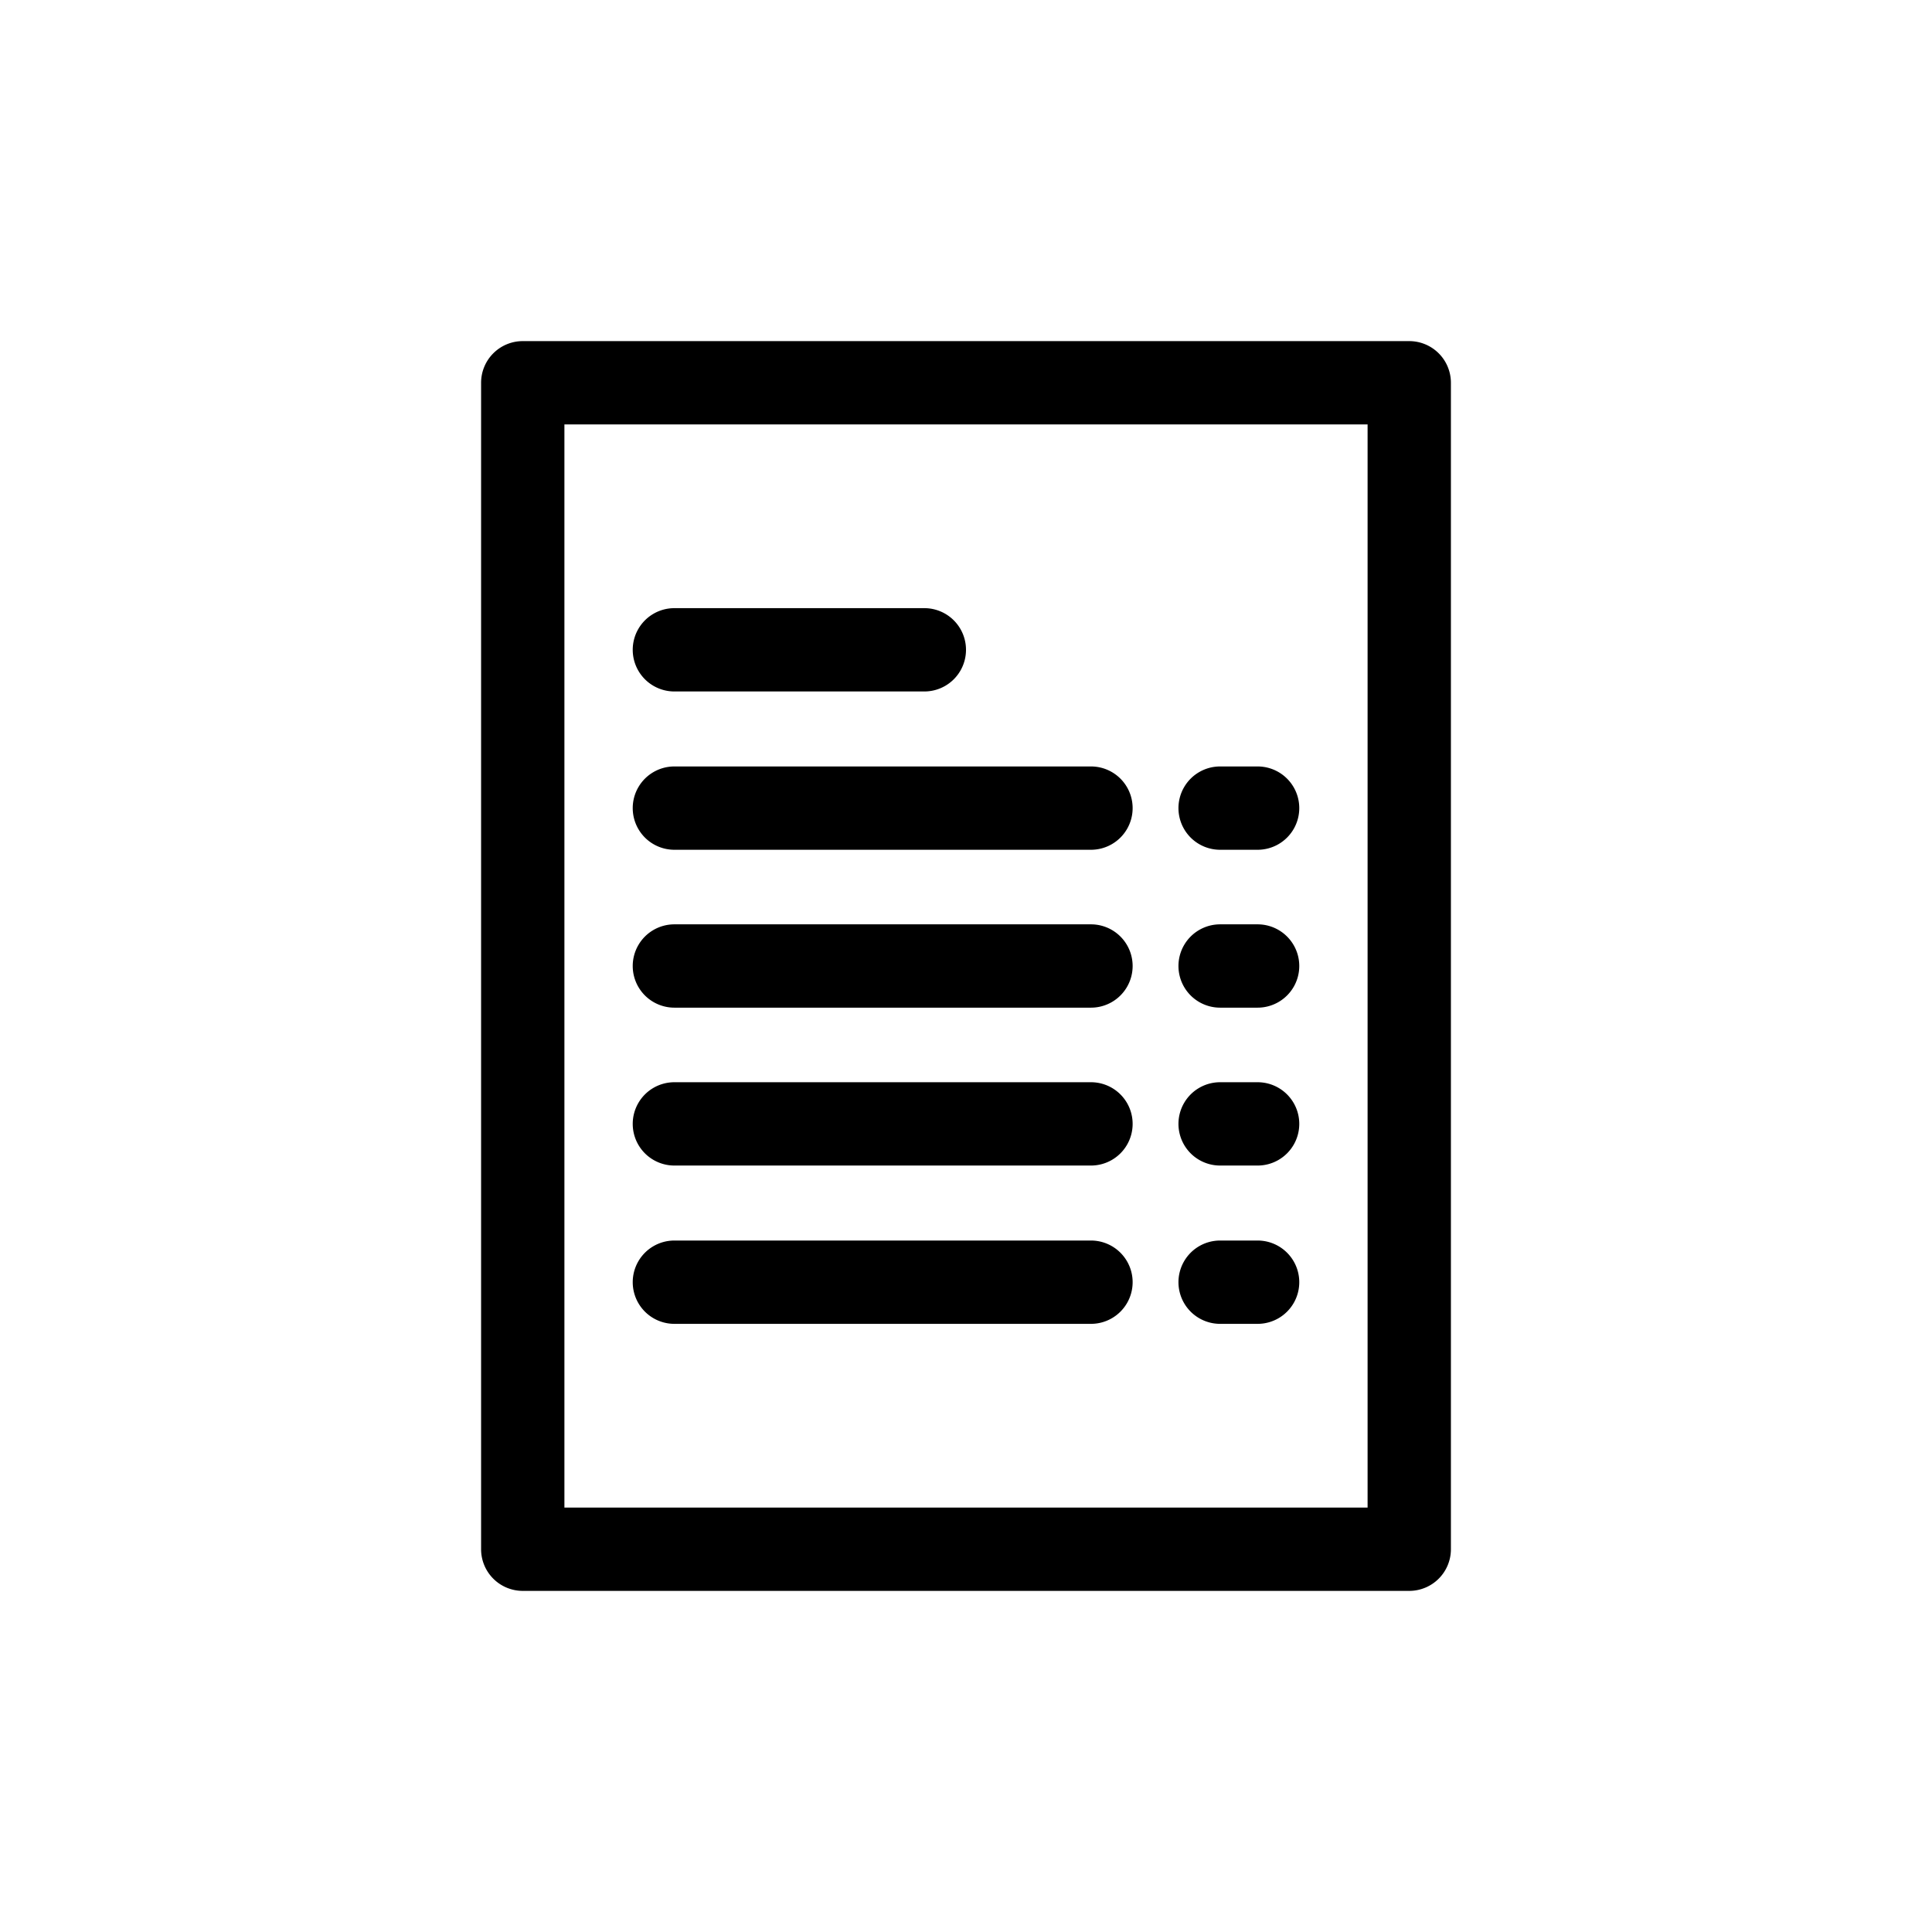
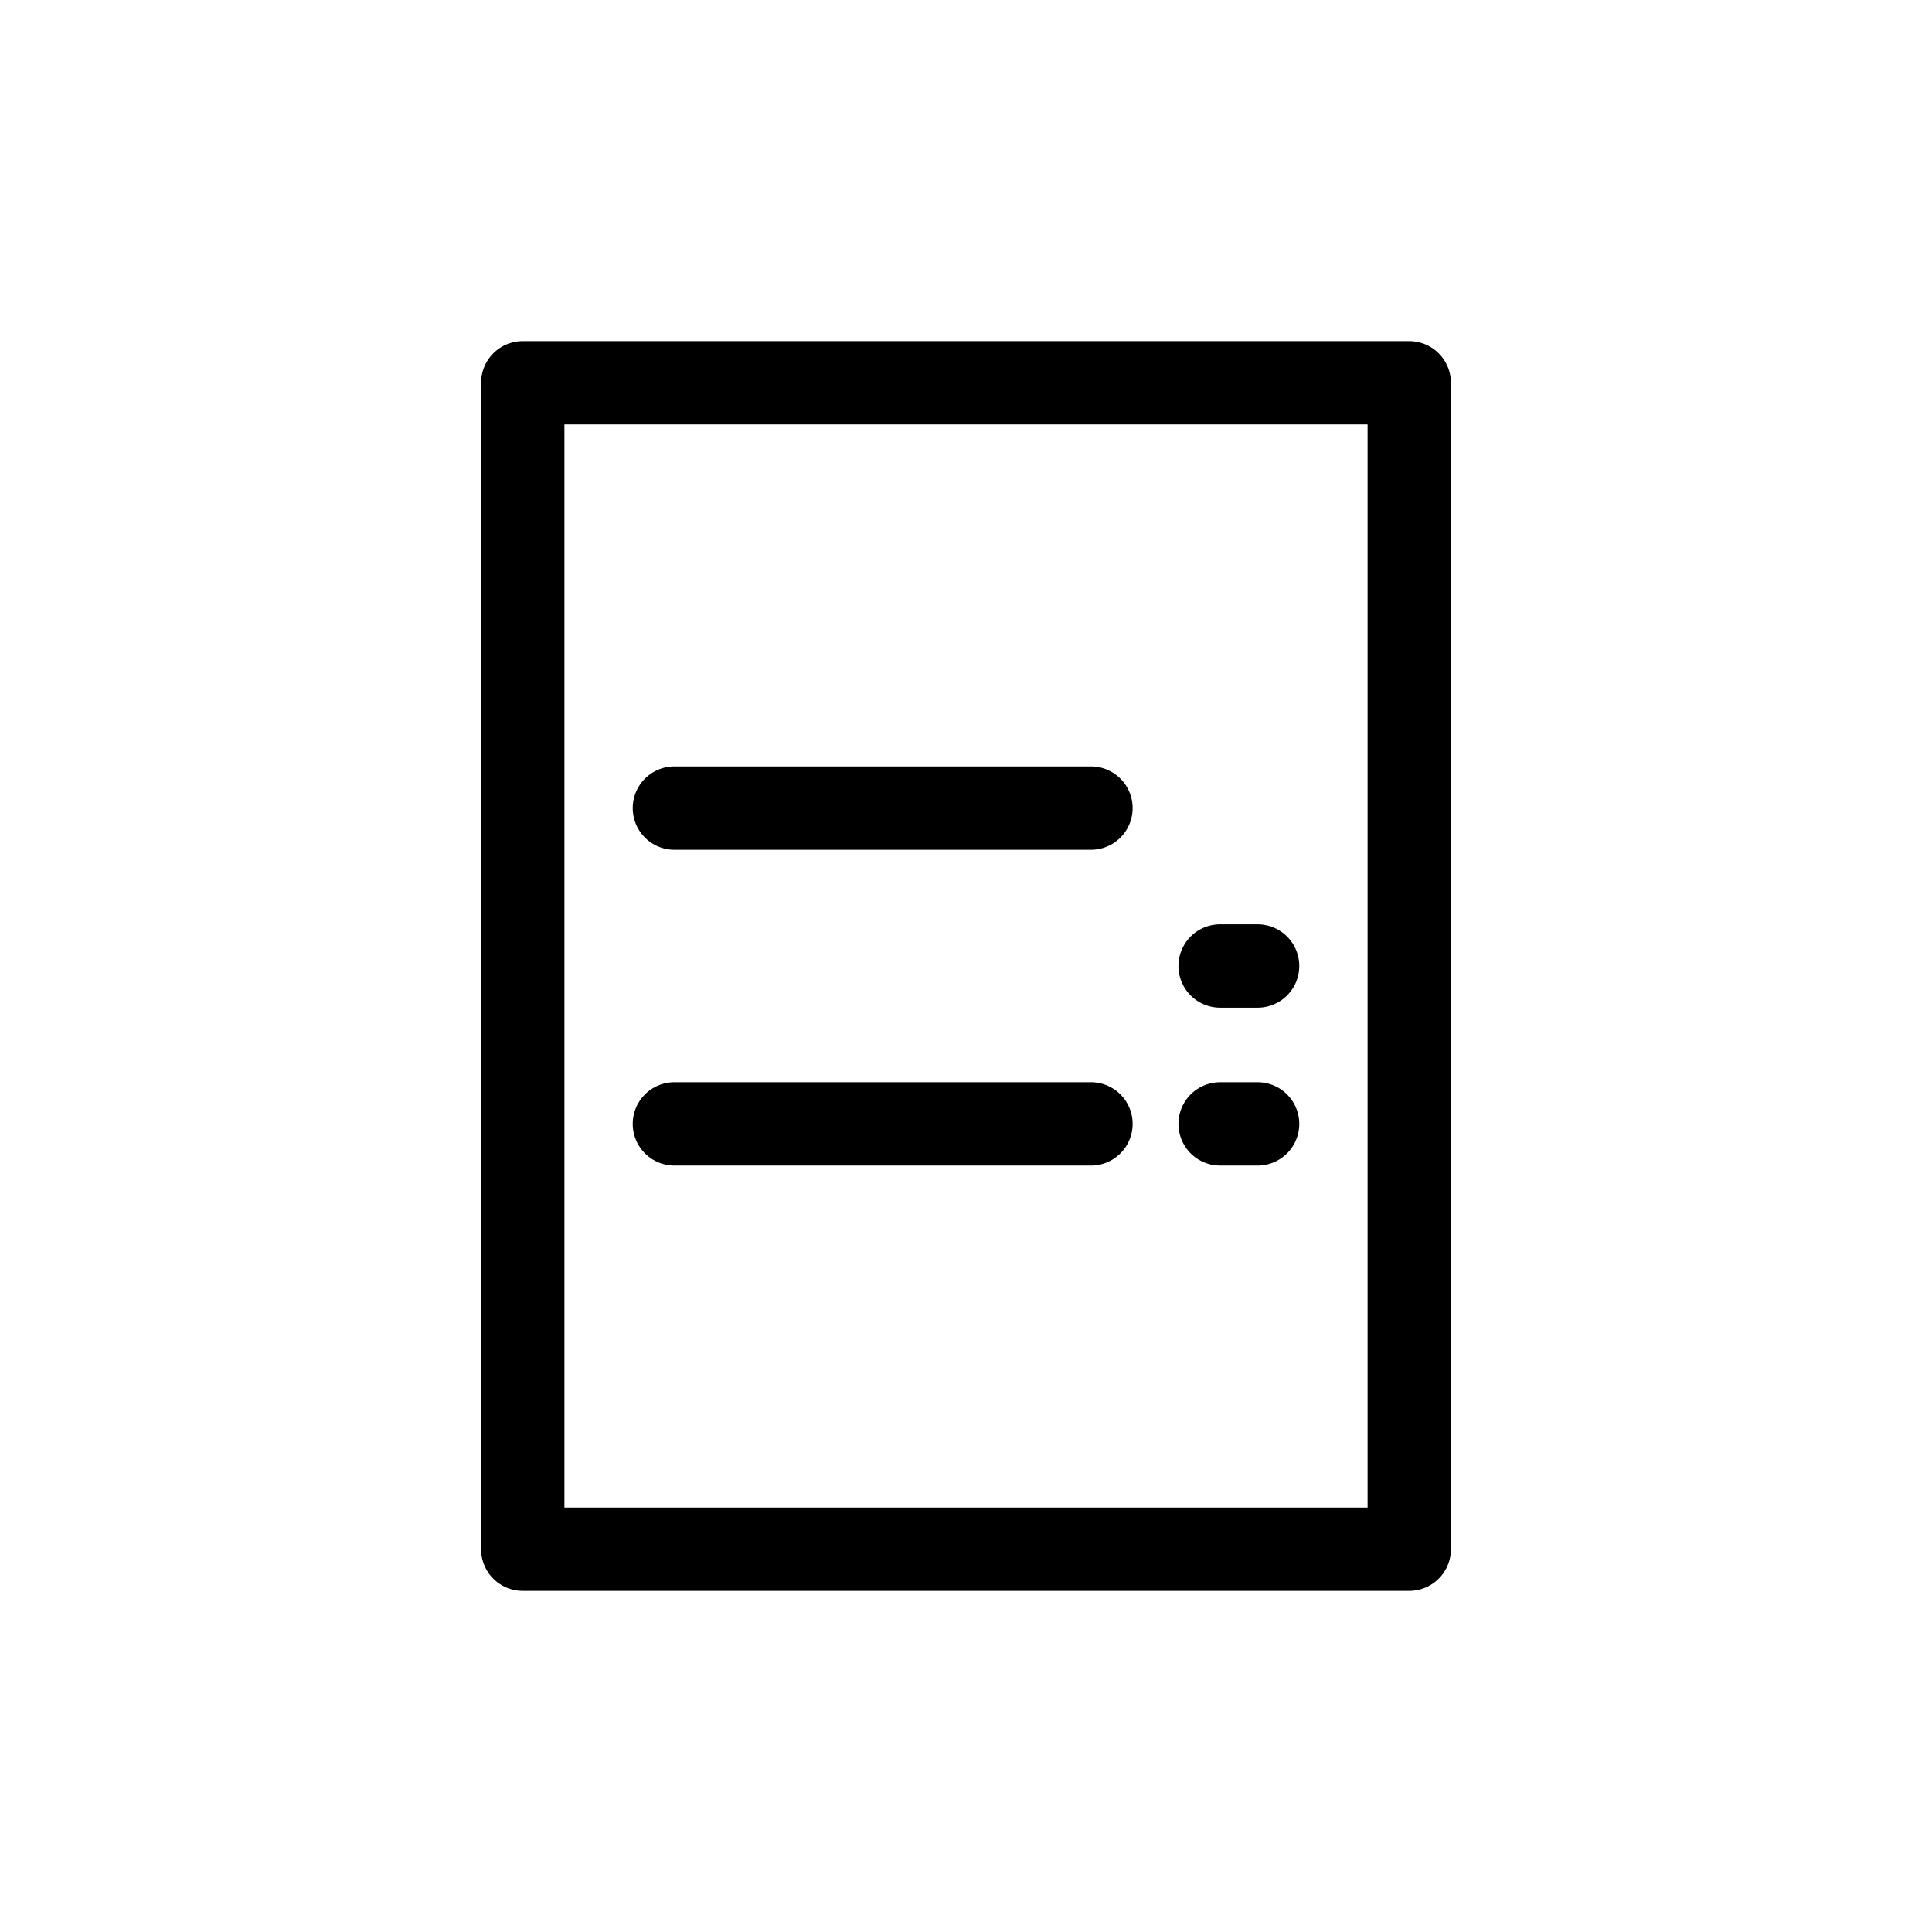
<svg xmlns="http://www.w3.org/2000/svg" width="100" height="100" viewBox="0 0 100 100">
  <g>
    <g transform="translate(50 50) scale(0.69 0.69) rotate(0) translate(-50 -50)" style="fill:#000000">
      <svg fill="#000000" viewBox="0 0 32 32" x="0px" y="0px">
        <title>menu, restaurant,food, kitchen, eat, culinary</title>
        <g data-name="Layer 3">
          <path d="M5.36,31H26.64a1,1,0,0,0,1-1V2a1,1,0,0,0-1-1H5.36a1,1,0,0,0-1,1V30A1,1,0,0,0,5.36,31Zm1-28H25.64V29H6.36Z" />
-           <path d="M19,22.59H9a1,1,0,1,0,0,2H19a1,1,0,0,0,0-2Z" />
-           <path d="M23,22.59H22.1a1,1,0,0,0,0,2H23a1,1,0,0,0,0-2Z" />
          <path d="M19,18.79H9a1,1,0,0,0,0,2H19a1,1,0,0,0,0-2Z" />
          <path d="M23,18.79H22.1a1,1,0,0,0,0,2H23a1,1,0,0,0,0-2Z" />
-           <path d="M19,15H9a1,1,0,0,0,0,2H19a1,1,0,0,0,0-2Z" />
          <path d="M23,15H22.1a1,1,0,0,0,0,2H23a1,1,0,0,0,0-2Z" />
          <path d="M19,11.21H9a1,1,0,0,0,0,2H19a1,1,0,0,0,0-2Z" />
-           <path d="M23,11.21H22.1a1,1,0,0,0,0,2H23a1,1,0,0,0,0-2Z" />
-           <path d="M9,9.41h6a1,1,0,1,0,0-2H9a1,1,0,0,0,0,2Z" />
        </g>
      </svg>
    </g>
  </g>
</svg>